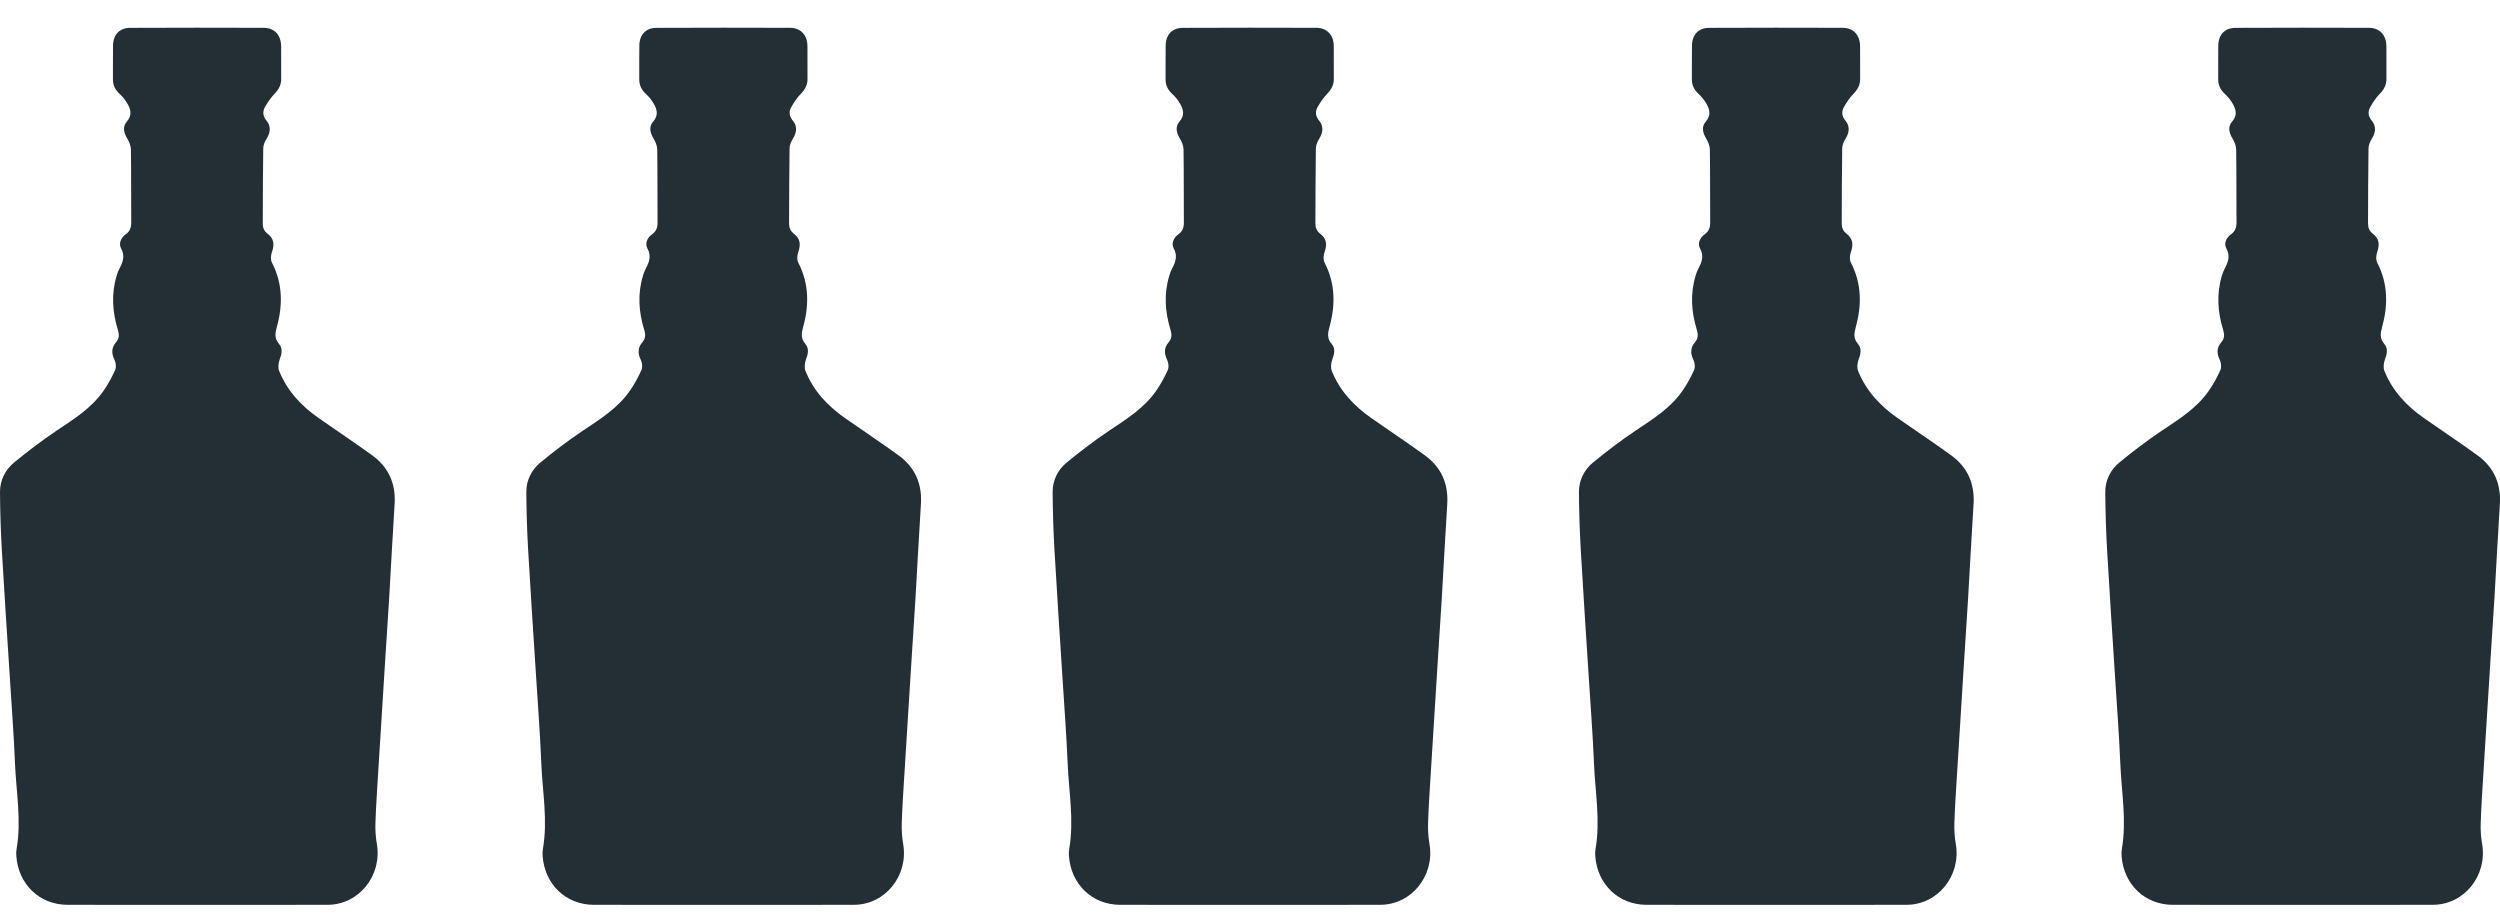
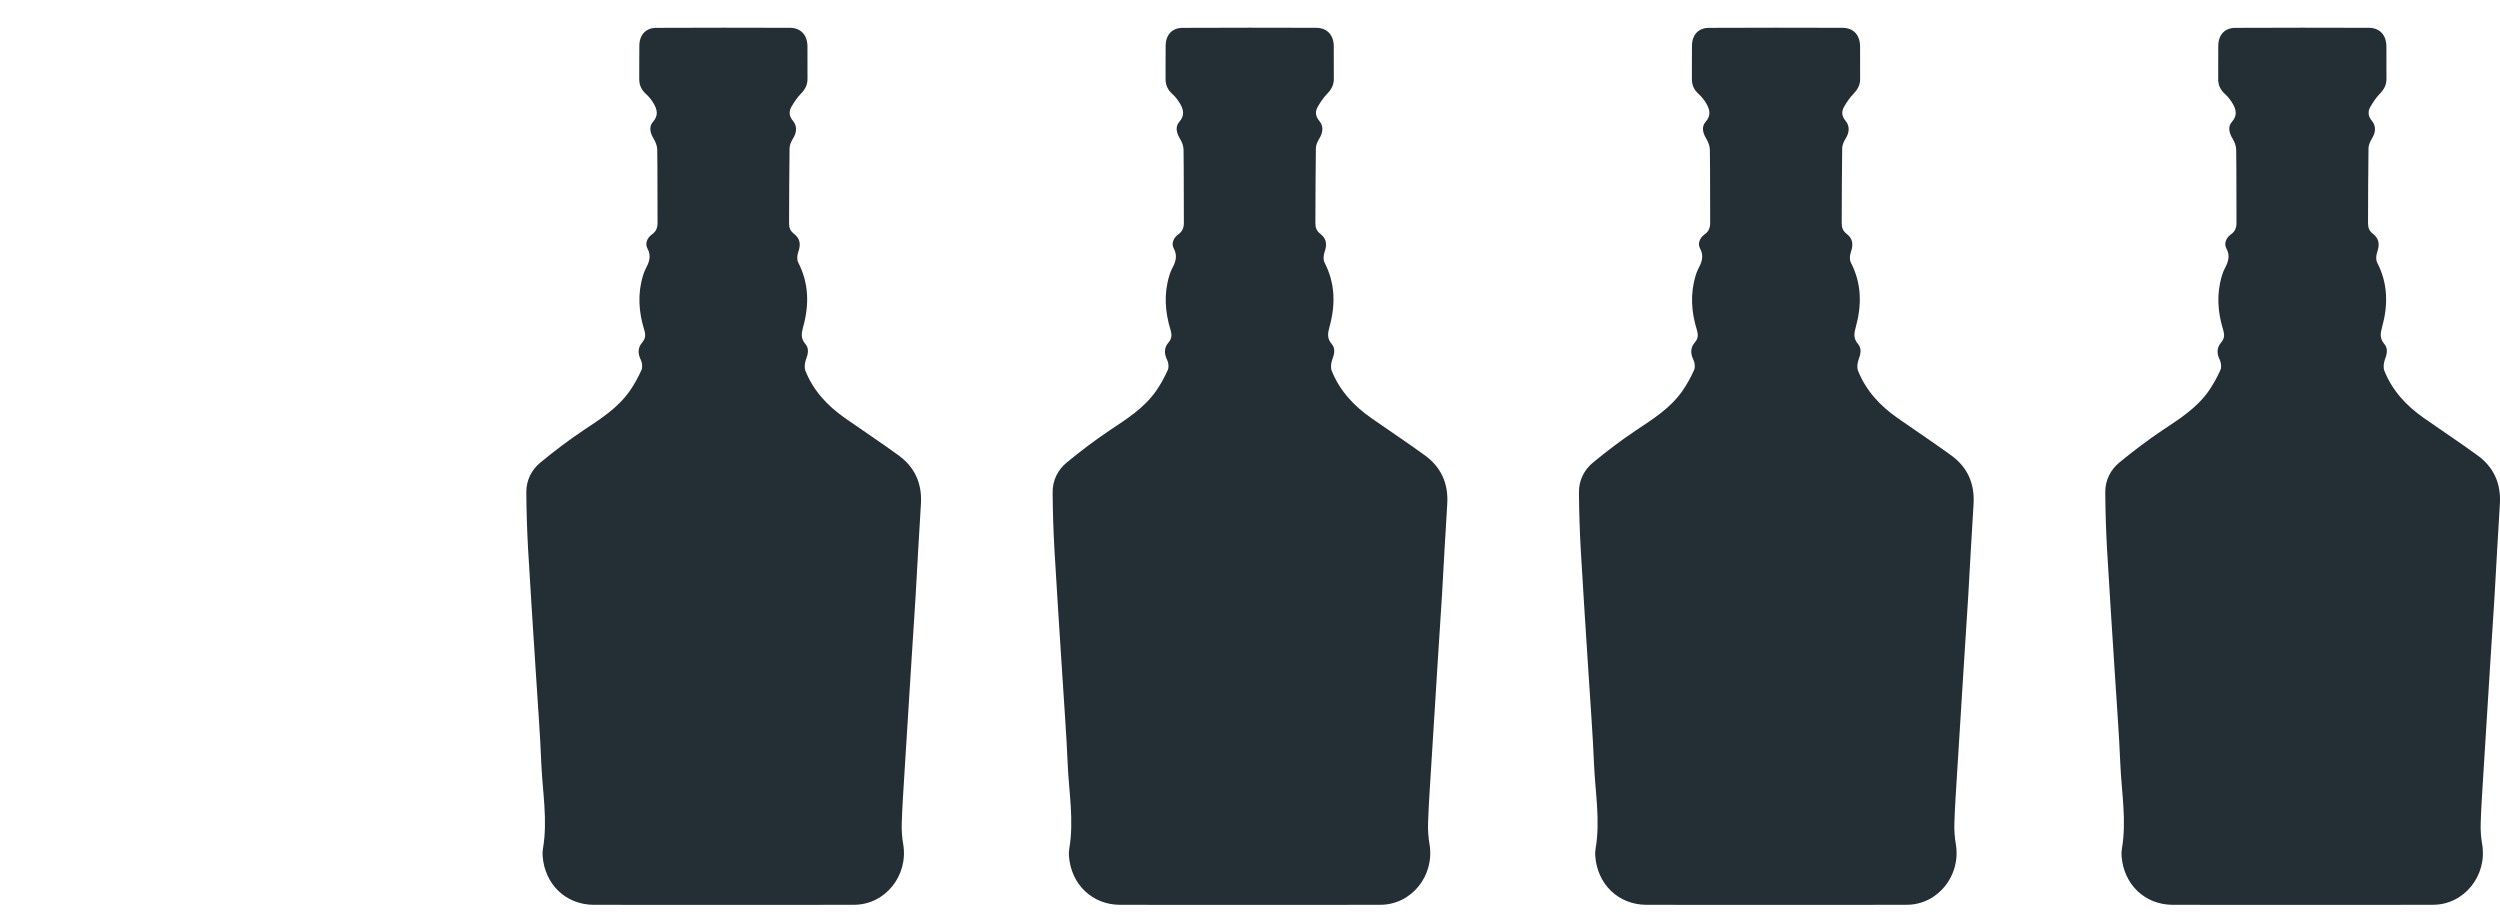
<svg xmlns="http://www.w3.org/2000/svg" width="57" height="21" viewBox="0 0 57 21" fill="none">
-   <path d="M4.487 20.631C3.505 20.631 2.523 20.632 1.541 20.63C0.905 20.629 0.42 20.167 0.372 19.518C0.368 19.463 0.369 19.406 0.379 19.352C0.491 18.702 0.369 18.056 0.342 17.409C0.315 16.727 0.261 16.047 0.219 15.366C0.159 14.421 0.095 13.476 0.041 12.531C0.017 12.096 0.003 11.66 1.62703e-05 11.224C-0.002 10.95 0.119 10.711 0.323 10.544C0.636 10.286 0.96 10.04 1.296 9.815C1.684 9.556 2.079 9.31 2.356 8.917C2.461 8.768 2.55 8.604 2.625 8.437C2.654 8.374 2.643 8.27 2.611 8.206C2.538 8.059 2.54 7.927 2.644 7.806C2.72 7.717 2.721 7.629 2.689 7.524C2.562 7.112 2.533 6.697 2.662 6.279C2.676 6.235 2.689 6.19 2.711 6.15C2.793 5.993 2.863 5.848 2.759 5.659C2.701 5.552 2.759 5.417 2.867 5.342C2.965 5.273 2.993 5.186 2.992 5.07C2.988 4.517 2.993 3.964 2.985 3.412C2.984 3.327 2.947 3.234 2.902 3.16C2.818 3.023 2.792 2.885 2.891 2.774C3.014 2.634 2.985 2.502 2.908 2.368C2.861 2.286 2.8 2.207 2.73 2.144C2.628 2.051 2.574 1.945 2.575 1.804C2.577 1.549 2.573 1.293 2.577 1.038C2.581 0.791 2.725 0.635 2.968 0.635C3.981 0.631 4.995 0.63 6.009 0.634C6.261 0.635 6.408 0.8 6.41 1.059C6.412 1.305 6.409 1.551 6.411 1.797C6.413 1.937 6.354 2.041 6.259 2.139C6.175 2.225 6.105 2.33 6.044 2.436C5.982 2.544 5.991 2.65 6.079 2.755C6.18 2.874 6.166 3.021 6.083 3.154C6.042 3.221 6.003 3.303 6.002 3.378C5.993 3.95 5.994 4.521 5.991 5.092C5.99 5.191 6.02 5.267 6.102 5.33C6.246 5.442 6.262 5.571 6.199 5.751C6.174 5.822 6.167 5.923 6.199 5.985C6.446 6.461 6.451 6.954 6.311 7.457C6.272 7.598 6.254 7.718 6.363 7.843C6.451 7.944 6.425 8.071 6.376 8.198C6.347 8.275 6.335 8.383 6.364 8.456C6.548 8.913 6.869 9.254 7.261 9.529C7.668 9.814 8.082 10.088 8.484 10.38C8.857 10.649 9.027 11.023 8.997 11.495C8.951 12.204 8.916 12.913 8.874 13.622C8.844 14.122 8.809 14.622 8.778 15.122C8.725 15.961 8.673 16.799 8.621 17.637C8.598 18.013 8.572 18.388 8.56 18.764C8.554 18.925 8.566 19.089 8.593 19.248C8.714 19.964 8.183 20.627 7.475 20.629C6.478 20.633 5.483 20.631 4.487 20.631Z" fill="#242E35" />
  <path d="M16.487 20.631C15.505 20.631 14.523 20.632 13.541 20.63C12.905 20.629 12.42 20.167 12.372 19.518C12.368 19.463 12.369 19.406 12.379 19.352C12.491 18.702 12.369 18.056 12.342 17.409C12.315 16.727 12.261 16.047 12.219 15.366C12.159 14.421 12.095 13.476 12.041 12.531C12.017 12.096 12.003 11.66 12 11.224C11.998 10.95 12.119 10.711 12.323 10.544C12.636 10.286 12.96 10.04 13.296 9.815C13.684 9.556 14.079 9.31 14.356 8.917C14.461 8.768 14.55 8.604 14.625 8.437C14.654 8.374 14.643 8.27 14.611 8.206C14.538 8.059 14.54 7.927 14.644 7.806C14.72 7.717 14.722 7.629 14.689 7.524C14.562 7.112 14.533 6.697 14.662 6.279C14.676 6.235 14.69 6.19 14.711 6.15C14.793 5.993 14.863 5.848 14.759 5.659C14.701 5.552 14.759 5.417 14.867 5.342C14.965 5.273 14.993 5.186 14.992 5.07C14.988 4.517 14.993 3.964 14.985 3.412C14.984 3.327 14.947 3.234 14.902 3.16C14.819 3.023 14.792 2.885 14.891 2.774C15.014 2.634 14.985 2.502 14.908 2.368C14.861 2.286 14.8 2.207 14.73 2.144C14.627 2.051 14.574 1.945 14.575 1.804C14.577 1.549 14.573 1.293 14.577 1.038C14.581 0.791 14.725 0.635 14.968 0.635C15.981 0.631 16.995 0.63 18.009 0.634C18.261 0.635 18.409 0.8 18.41 1.059C18.412 1.305 18.409 1.551 18.411 1.797C18.413 1.937 18.354 2.041 18.259 2.139C18.175 2.225 18.105 2.33 18.044 2.436C17.982 2.544 17.991 2.65 18.079 2.755C18.18 2.874 18.166 3.021 18.083 3.154C18.042 3.221 18.003 3.303 18.002 3.378C17.993 3.95 17.994 4.521 17.991 5.092C17.99 5.191 18.02 5.267 18.102 5.33C18.246 5.442 18.262 5.571 18.199 5.751C18.174 5.822 18.167 5.923 18.199 5.985C18.446 6.461 18.451 6.954 18.311 7.457C18.272 7.598 18.254 7.718 18.363 7.843C18.451 7.944 18.425 8.071 18.376 8.198C18.347 8.275 18.335 8.383 18.364 8.456C18.548 8.913 18.869 9.254 19.261 9.529C19.668 9.814 20.082 10.088 20.484 10.38C20.857 10.649 21.027 11.023 20.997 11.495C20.951 12.204 20.916 12.913 20.874 13.622C20.844 14.122 20.809 14.622 20.778 15.122C20.725 15.961 20.673 16.799 20.621 17.637C20.598 18.013 20.572 18.388 20.56 18.764C20.554 18.925 20.566 19.089 20.593 19.248C20.714 19.964 20.183 20.627 19.475 20.629C18.478 20.633 17.483 20.631 16.487 20.631Z" fill="#242E35" />
  <path d="M28.487 20.631C27.505 20.631 26.523 20.632 25.541 20.63C24.905 20.629 24.42 20.167 24.372 19.518C24.368 19.463 24.369 19.406 24.379 19.352C24.491 18.702 24.369 18.056 24.343 17.409C24.314 16.727 24.261 16.047 24.219 15.366C24.159 14.421 24.095 13.476 24.041 12.531C24.017 12.096 24.003 11.66 24 11.224C23.998 10.95 24.119 10.711 24.323 10.544C24.636 10.286 24.96 10.04 25.296 9.815C25.684 9.556 26.079 9.31 26.356 8.917C26.461 8.768 26.55 8.604 26.625 8.437C26.654 8.374 26.643 8.27 26.611 8.206C26.538 8.059 26.54 7.927 26.644 7.806C26.72 7.717 26.721 7.629 26.689 7.524C26.562 7.112 26.533 6.697 26.662 6.279C26.676 6.235 26.689 6.19 26.711 6.15C26.793 5.993 26.863 5.848 26.759 5.659C26.701 5.552 26.759 5.417 26.867 5.342C26.965 5.273 26.993 5.186 26.992 5.07C26.988 4.517 26.993 3.964 26.985 3.412C26.984 3.327 26.947 3.234 26.902 3.16C26.819 3.023 26.792 2.885 26.891 2.774C27.014 2.634 26.985 2.502 26.908 2.368C26.861 2.286 26.8 2.207 26.73 2.144C26.628 2.051 26.574 1.945 26.575 1.804C26.577 1.549 26.573 1.293 26.577 1.038C26.581 0.791 26.725 0.635 26.968 0.635C27.981 0.631 28.995 0.63 30.009 0.634C30.261 0.635 30.409 0.8 30.41 1.059C30.412 1.305 30.409 1.551 30.411 1.797C30.413 1.937 30.354 2.041 30.259 2.139C30.175 2.225 30.105 2.33 30.044 2.436C29.982 2.544 29.991 2.65 30.079 2.755C30.18 2.874 30.166 3.021 30.083 3.154C30.042 3.221 30.003 3.303 30.002 3.378C29.993 3.95 29.994 4.521 29.991 5.092C29.99 5.191 30.02 5.267 30.102 5.33C30.246 5.442 30.262 5.571 30.199 5.751C30.174 5.822 30.167 5.923 30.199 5.985C30.446 6.461 30.451 6.954 30.311 7.457C30.272 7.598 30.254 7.718 30.363 7.843C30.451 7.944 30.425 8.071 30.376 8.198C30.347 8.275 30.335 8.383 30.364 8.456C30.548 8.913 30.869 9.254 31.261 9.529C31.668 9.814 32.082 10.088 32.484 10.38C32.857 10.649 33.027 11.023 32.997 11.495C32.951 12.204 32.916 12.913 32.874 13.622C32.844 14.122 32.809 14.622 32.778 15.122C32.725 15.961 32.673 16.799 32.621 17.637C32.598 18.013 32.572 18.388 32.56 18.764C32.554 18.925 32.566 19.089 32.593 19.248C32.714 19.964 32.183 20.627 31.475 20.629C30.478 20.633 29.483 20.631 28.487 20.631Z" fill="#242E35" />
  <path d="M40.487 20.631C39.505 20.631 38.523 20.632 37.541 20.63C36.905 20.629 36.42 20.167 36.372 19.518C36.368 19.463 36.369 19.406 36.379 19.352C36.491 18.702 36.369 18.056 36.343 17.409C36.315 16.727 36.261 16.047 36.219 15.366C36.159 14.421 36.095 13.476 36.041 12.531C36.017 12.096 36.003 11.66 36 11.224C35.998 10.95 36.119 10.711 36.323 10.544C36.636 10.286 36.96 10.04 37.296 9.815C37.684 9.556 38.08 9.31 38.356 8.917C38.461 8.768 38.55 8.604 38.625 8.437C38.654 8.374 38.643 8.27 38.611 8.206C38.538 8.059 38.54 7.927 38.644 7.806C38.72 7.717 38.721 7.629 38.689 7.524C38.562 7.112 38.533 6.697 38.662 6.279C38.676 6.235 38.69 6.19 38.711 6.15C38.793 5.993 38.863 5.848 38.759 5.659C38.701 5.552 38.759 5.417 38.867 5.342C38.965 5.273 38.993 5.186 38.992 5.07C38.988 4.517 38.993 3.964 38.985 3.412C38.984 3.327 38.947 3.234 38.902 3.16C38.819 3.023 38.792 2.885 38.891 2.774C39.014 2.634 38.985 2.502 38.908 2.368C38.861 2.286 38.8 2.207 38.73 2.144C38.627 2.051 38.574 1.945 38.575 1.804C38.577 1.549 38.573 1.293 38.577 1.038C38.581 0.791 38.725 0.635 38.968 0.635C39.981 0.631 40.995 0.63 42.009 0.634C42.261 0.635 42.408 0.8 42.41 1.059C42.412 1.305 42.409 1.551 42.411 1.797C42.413 1.937 42.354 2.041 42.259 2.139C42.175 2.225 42.105 2.33 42.044 2.436C41.982 2.544 41.991 2.65 42.079 2.755C42.179 2.874 42.166 3.021 42.083 3.154C42.042 3.221 42.003 3.303 42.002 3.378C41.993 3.95 41.994 4.521 41.991 5.092C41.99 5.191 42.02 5.267 42.102 5.33C42.246 5.442 42.261 5.571 42.199 5.751C42.174 5.822 42.167 5.923 42.199 5.985C42.446 6.461 42.451 6.954 42.312 7.457C42.272 7.598 42.254 7.718 42.363 7.843C42.45 7.944 42.425 8.071 42.376 8.198C42.347 8.275 42.335 8.383 42.364 8.456C42.548 8.913 42.869 9.254 43.261 9.529C43.668 9.814 44.082 10.088 44.484 10.38C44.857 10.649 45.027 11.023 44.997 11.495C44.951 12.204 44.916 12.913 44.874 13.622C44.844 14.122 44.809 14.622 44.778 15.122C44.725 15.961 44.673 16.799 44.621 17.637C44.598 18.013 44.572 18.388 44.56 18.764C44.554 18.925 44.566 19.089 44.593 19.248C44.714 19.964 44.183 20.627 43.475 20.629C42.478 20.633 41.483 20.631 40.487 20.631Z" fill="#242E35" />
  <path d="M52.487 20.631C51.505 20.631 50.523 20.632 49.541 20.63C48.905 20.629 48.42 20.167 48.372 19.518C48.368 19.463 48.369 19.406 48.379 19.352C48.491 18.702 48.369 18.056 48.343 17.409C48.315 16.727 48.261 16.047 48.219 15.366C48.159 14.421 48.095 13.476 48.041 12.531C48.017 12.096 48.003 11.66 48 11.224C47.998 10.95 48.119 10.711 48.323 10.544C48.636 10.286 48.96 10.04 49.296 9.815C49.684 9.556 50.08 9.31 50.356 8.917C50.461 8.768 50.55 8.604 50.625 8.437C50.654 8.374 50.643 8.27 50.611 8.206C50.538 8.059 50.54 7.927 50.644 7.806C50.72 7.717 50.721 7.629 50.689 7.524C50.562 7.112 50.533 6.697 50.662 6.279C50.676 6.235 50.69 6.19 50.711 6.15C50.793 5.993 50.863 5.848 50.759 5.659C50.701 5.552 50.759 5.417 50.867 5.342C50.965 5.273 50.993 5.186 50.992 5.07C50.988 4.517 50.993 3.964 50.985 3.412C50.984 3.327 50.947 3.234 50.902 3.16C50.819 3.023 50.792 2.885 50.891 2.774C51.014 2.634 50.985 2.502 50.908 2.368C50.861 2.286 50.8 2.207 50.73 2.144C50.627 2.051 50.574 1.945 50.575 1.804C50.577 1.549 50.573 1.293 50.577 1.038C50.581 0.791 50.725 0.635 50.968 0.635C51.981 0.631 52.995 0.63 54.009 0.634C54.261 0.635 54.408 0.8 54.41 1.059C54.412 1.305 54.409 1.551 54.411 1.797C54.413 1.937 54.354 2.041 54.259 2.139C54.175 2.225 54.105 2.33 54.044 2.436C53.982 2.544 53.991 2.65 54.079 2.755C54.179 2.874 54.166 3.021 54.083 3.154C54.042 3.221 54.003 3.303 54.002 3.378C53.993 3.95 53.994 4.521 53.991 5.092C53.99 5.191 54.02 5.267 54.102 5.33C54.246 5.442 54.261 5.571 54.199 5.751C54.174 5.822 54.167 5.923 54.199 5.985C54.446 6.461 54.451 6.954 54.312 7.457C54.272 7.598 54.254 7.718 54.363 7.843C54.45 7.944 54.425 8.071 54.376 8.198C54.347 8.275 54.335 8.383 54.364 8.456C54.548 8.913 54.869 9.254 55.261 9.529C55.668 9.814 56.082 10.088 56.484 10.38C56.857 10.649 57.027 11.023 56.997 11.495C56.951 12.204 56.916 12.913 56.874 13.622C56.844 14.122 56.809 14.622 56.778 15.122C56.725 15.961 56.673 16.799 56.621 17.637C56.598 18.013 56.572 18.388 56.56 18.764C56.554 18.925 56.566 19.089 56.593 19.248C56.714 19.964 56.183 20.627 55.475 20.629C54.478 20.633 53.483 20.631 52.487 20.631Z" fill="#242E35" />
</svg>